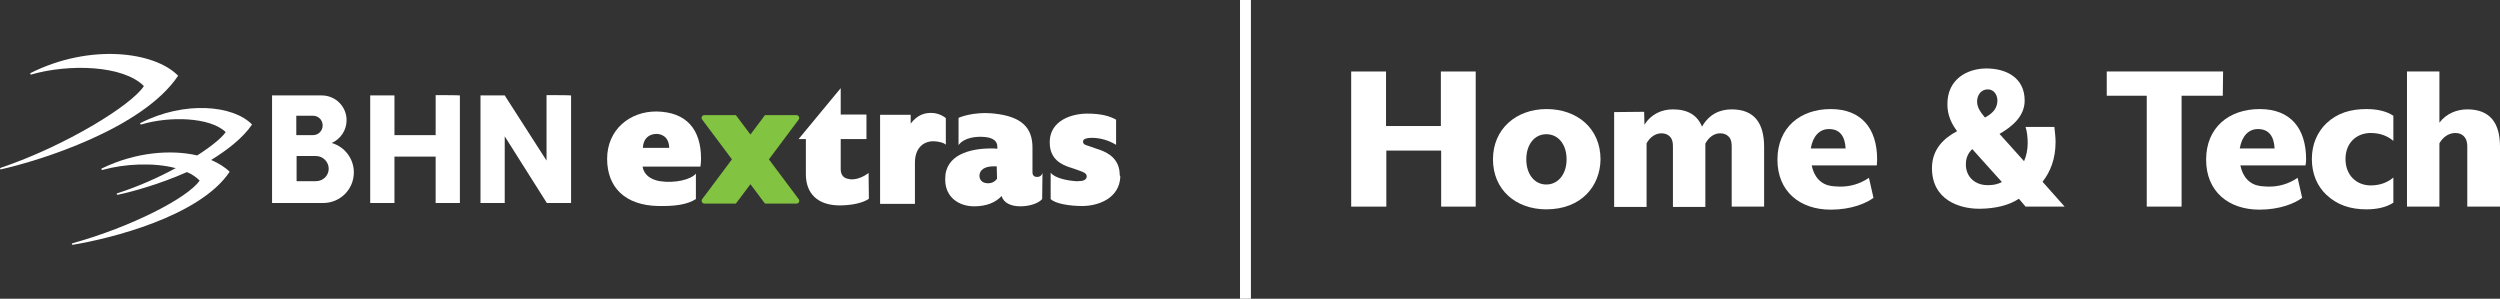
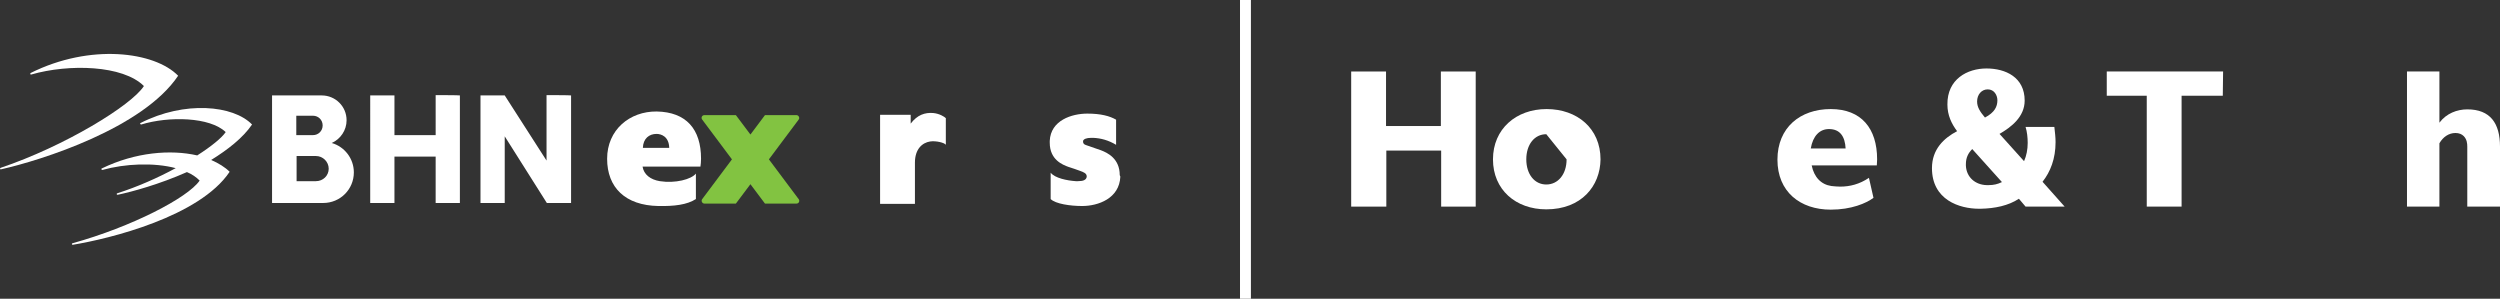
<svg xmlns="http://www.w3.org/2000/svg" version="1.1" id="Mono_White" x="0px" y="0px" viewBox="0 0 825.2 98.6" style="enable-background:new 0 0 825.2 98.6;" xml:space="preserve">
  <rect x="0" y="0" width="825.2" height="98.6" fill="#333333" stroke="none" />
  <style type="text/css">
	.st0{fill:#FFFFFF;}
	.st1{fill:#82C341;}
</style>
  <g>
    <rect x="409.3" class="st0" width="3.6" height="98.6" />
    <g>
      <g>
        <path class="st0" d="M369.8,58.3c-0.3,7.2-7.3,9.7-12.6,9.7c-3.9,0-8.8-0.7-10.4-2.3V57c1.4,1.8,5.4,2.6,8.3,2.8h0.7     c1.8,0,2.7-0.4,2.9-1.4v-0.2c0-1-1.1-1.4-2.2-1.8c-1.1-0.4-2.5-0.9-3.8-1.3c-1.9-0.7-6.2-2.3-6.2-8v-0.6c0.3-6.8,7.3-9,12.4-9     c4.5,0,7.4,0.8,9.5,2v8.3c-2.5-1.5-5-2.2-7.6-2.3h-0.6c-1.6,0-2.5,0.4-2.7,1v0.3c0,0.5,0.3,0.9,1,1.1c0.9,0.3,2.9,1,4.9,1.7     c2.1,0.8,6.2,2.7,6.2,8.2L369.8,58.3L369.8,58.3z" />
        <path class="st0" d="M312.2,47.8c-0.4-0.7-3.3-1.4-5.2-1.1c-2.5,0.4-5,2.4-5,7v13.6h-11.5V37.9h10.1v2.9c2.2-2.9,4.7-3.7,7.4-3.5     c2.1,0.2,3.7,1.2,4.2,1.7V47.8z" />
-         <path class="st0" d="M344,65.7c-1.2,1.4-4.1,2.4-7.2,2.4s-5.5-1.1-6.2-3.4c-1.8,2-4.8,3.4-9,3.4h-0.1c-4.9,0-9.4-2.9-9.5-8.6     v-0.4c-0.1-8,8.2-10.1,15.1-10.1c0.7,0,1.4,0,2.1,0.1v-0.7c0-1.9-1.5-3-4.4-3.2c-2.4-0.2-6.5,0.1-8.4,2.7v-9     c0,0,4.7-2.2,11.9-1.4c9,1,12.5,4.7,12.5,11.2v8.2c0,0.9,0.5,1.5,1.5,1.5c1.2,0,1.6-0.7,1.8-1.3L344,65.7L344,65.7z M329,54.9h-1     c-2.9,0-4.6,1.1-4.7,3v0.1c0,1.8,1.4,2.5,2.9,2.5c1.1,0,2.2-0.5,2.9-1.5L329,54.9L329,54.9z" />
-         <path class="st0" d="M286.8,65.6c-1.9,1.4-5.8,2.2-9.6,2.2c-7.3,0-11.2-3.9-11.2-10.3V45.9h-2.4l13.9-16.8v8.7h8.5v8.1h-8.5v9.9     c0,1.9,0.9,3.1,2.8,3.3c0.3,0.1,0.6,0.1,0.9,0.1c2.1,0,4.2-1.1,5.5-2.1L286.8,65.6L286.8,65.6z" />
        <path class="st0" d="M229.7,57.3c-1.5,1.9-6.8,3.3-11.9,2.5c-3.1-0.5-5.3-2.2-5.7-4.8h19.1c0.1-0.7,0.2-1.6,0.2-2.6     c0-9.8-4.9-15.4-14.6-15.6c-9-0.1-16.4,6.1-16.4,15.6s6,15.4,16.9,15.6c5.2,0.1,9.5-0.4,12.4-2.3L229.7,57.3L229.7,57.3z      M216.7,44.2c1.5,0,4.1,0.8,4.2,4.6h-8.7C212.3,45.7,214.3,44.2,216.7,44.2L216.7,44.2z" />
        <path class="st1" d="M253.8,52.6l9.8-13.1c0.5-0.6,0-1.5-0.7-1.5h-10.4l-4.8,6.4l-4.8-6.4h-10.4c-0.8,0-1.2,0.9-0.7,1.5l9.8,13.1     l-9.8,13.1c-0.5,0.6,0,1.5,0.7,1.5h10.4l4.8-6.4l4.8,6.4h10.4c0.8,0,1.2-0.9,0.7-1.5L253.8,52.6z" />
      </g>
      <g>
        <path class="st0" d="M109.5,47.2c2.9-1.3,4.9-4.2,4.9-7.5c0-4.6-3.7-8.2-8.2-8.2H89.8V67h16.9c5.6,0,10.1-4.5,10.1-10.1     C116.8,52.3,113.7,48.4,109.5,47.2L109.5,47.2z M97.8,38.2h5.5c1.8,0,3.2,1.4,3.2,3.2s-1.4,3.2-3.2,3.2h-5.5L97.8,38.2L97.8,38.2     z M104.3,59.8h-6.4v-8.3h6.4c2.3,0,4.2,1.9,4.2,4.2S106.6,59.8,104.3,59.8z M151.8,31.5V67h-8V51.7h-13.6V67h-8V31.5h8v13.1h13.6     V31.4C143.7,31.4,151.8,31.4,151.8,31.5z M188.5,31.5V67h-8L166.6,45V67h-8V31.5h8L180.4,53V31.4     C180.4,31.4,188.5,31.4,188.5,31.5z" />
        <path class="st0" d="M0.3,55.9c-0.3,0.1-0.4-0.4-0.1-0.5l0,0c21.1-7.1,43.2-20.6,47.3-27c-6.9-6.9-24.7-7.4-37.2-3.8l0,0     c-0.3,0.1-0.4-0.3-0.2-0.5l0,0C29.7,14.3,51,17,58.8,25C47.2,42.3,13.7,52.9,0.3,55.9L0.3,55.9L0.3,55.9z" />
        <path class="st0" d="M83.2,41.1c-6.2-6.4-22.3-7.9-36.8-0.5c-0.3,0.1-0.1,0.5,0.2,0.5l0,0c9.2-2.8,22.7-2.5,27.9,2.5     c-1.3,1.9-4.7,4.7-9.4,7.7c-8.7-2-20.4-1.1-31.5,4.3c-0.3,0.1-0.1,0.5,0.2,0.5l0,0c7.5-2.1,17-2.5,24.2-0.6     c-5.9,3.2-12.7,6.2-19.3,8.3c-0.3,0.1-0.2,0.5,0.1,0.5l0,0c4.8-1,13.9-3.5,22.9-7.5c1.7,0.7,3.1,1.7,4.2,2.8     c-3.9,5.7-22.5,15.3-42,20.7c-0.3,0.1-0.2,0.5,0.1,0.5l0,0c12.2-2,41.9-9.3,51.8-24.1c-1.5-1.5-3.6-2.8-6.1-3.9     C75.2,49.4,80.2,45.5,83.2,41.1L83.2,41.1z" />
      </g>
    </g>
  </g>
  <g>
    <path class="st0" d="M487.2,68.2h-11.5V49.7h-18.1v18.5H446V23.6h11.5v18h18.1v-18h11.5V68.2z" />
-     <path class="st0" d="M510.4,69.1c-10.1,0-17.6-6.5-17.6-16.5s7.6-16.6,17.7-16.6s17.8,6.4,17.8,16.6   C528.2,61.4,522,69.1,510.4,69.1z M510.4,44.3c-3.9,0-6.6,3.4-6.6,8.3s2.7,8.3,6.6,8.3s6.7-3.4,6.7-8.3S514.4,44.3,510.4,44.3z" />
-     <path class="st0" d="M582.3,68.2h-10.7V48.4c0-1.1-0.1-2.5-1.1-3.4c-0.6-0.6-1.5-1-2.7-1c-2,0-3.8,1.3-4.9,3.4v20.9h-10.7V48.4   c0-1.1-0.1-2.5-1.1-3.4c-0.6-0.6-1.5-1-2.7-1c-2,0-3.8,1.3-4.9,3.3v21h-10.7V37l9.9-0.1l0.1,4.3c2.2-3.6,5.8-5.1,9.4-5.1   c5,0,8.1,2,9.6,5.7c2.4-4.2,6-5.7,9.8-5.7c7.6,0,10.7,4.7,10.7,12.4L582.3,68.2L582.3,68.2z" />
+     <path class="st0" d="M510.4,69.1c-10.1,0-17.6-6.5-17.6-16.5s7.6-16.6,17.7-16.6s17.8,6.4,17.8,16.6   C528.2,61.4,522,69.1,510.4,69.1z M510.4,44.3c-3.9,0-6.6,3.4-6.6,8.3s2.7,8.3,6.6,8.3s6.7-3.4,6.7-8.3z" />
    <path class="st0" d="M619.5,54.6h-21.5c0.8,3.9,3.1,6.3,6.5,6.8c1,0.1,2,0.2,2.9,0.2c3.2,0,6.4-0.8,9.5-2.9l1.5,6.6   c-2.4,1.8-7.3,3.9-14.1,3.9c-10.1,0-17.6-5.9-17.6-16.5S594.2,36,604.3,36s15.3,6.4,15.3,16.6C619.6,53.3,619.5,54.1,619.5,54.6   L619.5,54.6z M609.2,49c-0.2-3.9-1.8-6.4-5.5-6.4c-3.1,0-5.3,2.3-6,6.4H609.2z" />
    <path class="st0" d="M681.5,68.2h-12.9l-2.2-2.6c-3.5,2.3-7.9,3.2-12.6,3.3h-0.6c-6.4,0-15.5-2.9-15.5-13.4c0-6.2,3.9-9.9,8.3-12.2   c-1.8-2.4-3.2-5.2-3.2-8.8c-0.1-8.4,6.6-11.9,12.9-11.9s12.6,2.9,12.6,10.6c0,5.4-4.5,8.8-8.3,11l8.1,9c0.8-1.8,1.2-3.9,1.2-6   c0-1.8-0.2-3.7-0.7-5.3h9.5c0.2,1.8,0.4,3.4,0.4,5c0,5.5-1.7,9.8-4.3,13.1L681.5,68.2L681.5,68.2z M651,49.2   c-1.3,1.3-2.1,2.8-2.1,5v0.5c0.2,3.9,3.2,6.3,6.8,6.4h0.8c1.5,0,2.9-0.3,4.3-1L651,49.2L651,49.2z M656.1,29.5c-2,0-3.5,1.7-3.5,4   c0,1.9,1,3.4,2.6,5.3c3.2-1.7,4.1-3.6,4.1-5.7C659.3,31.5,658.3,29.5,656.1,29.5z" />
    <path class="st0" d="M733.7,31.6h-13.6v36.6h-11.5V31.6h-13.2v-8h38.4L733.7,31.6L733.7,31.6z" />
-     <path class="st0" d="M761,54.6h-21.5c0.8,3.9,3.1,6.3,6.5,6.8c1,0.1,2,0.2,2.9,0.2c3.2,0,6.4-0.8,9.5-2.9l1.5,6.6   c-2.4,1.8-7.3,3.9-14.1,3.9c-10.1,0-17.6-5.9-17.6-16.5S735.7,36,745.9,36s15.3,6.4,15.3,16.6C761.2,53.3,761.1,54.1,761,54.6   L761,54.6z M750.8,49c-0.2-3.9-1.8-6.4-5.5-6.4c-3.1,0-5.3,2.3-6,6.4H750.8z" />
-     <path class="st0" d="M790,66.9c-2.3,1.5-5.3,2.2-8.9,2.2c-5.2,0-9.6-1.4-13.2-4.8c-3-2.8-4.8-6.9-4.8-11.8s1.8-8.9,4.8-11.8   c3.6-3.4,8-4.7,13.2-4.7c3.6,0,6.6,0.7,8.9,2.2v8.3c-2-1.7-4.5-2.6-7.5-2.6c-4.6,0-8.3,3.2-8.3,8.6s3.7,8.7,8.3,8.7   c3,0,5.5-0.9,7.5-2.6V66.9L790,66.9z" />
    <path class="st0" d="M825.2,68.2h-10.8V48.4c0-1-0.1-2.4-1.2-3.5c-0.6-0.6-1.5-1-2.7-1c-2.2,0-4.1,1.3-5.3,3.4v20.9h-10.7V23.6   h10.7v16.9c2.3-3.1,5.9-4.4,9.2-4.4c7.6,0,10.8,4.6,10.8,12.3V68.2L825.2,68.2z" />
  </g>
</svg>